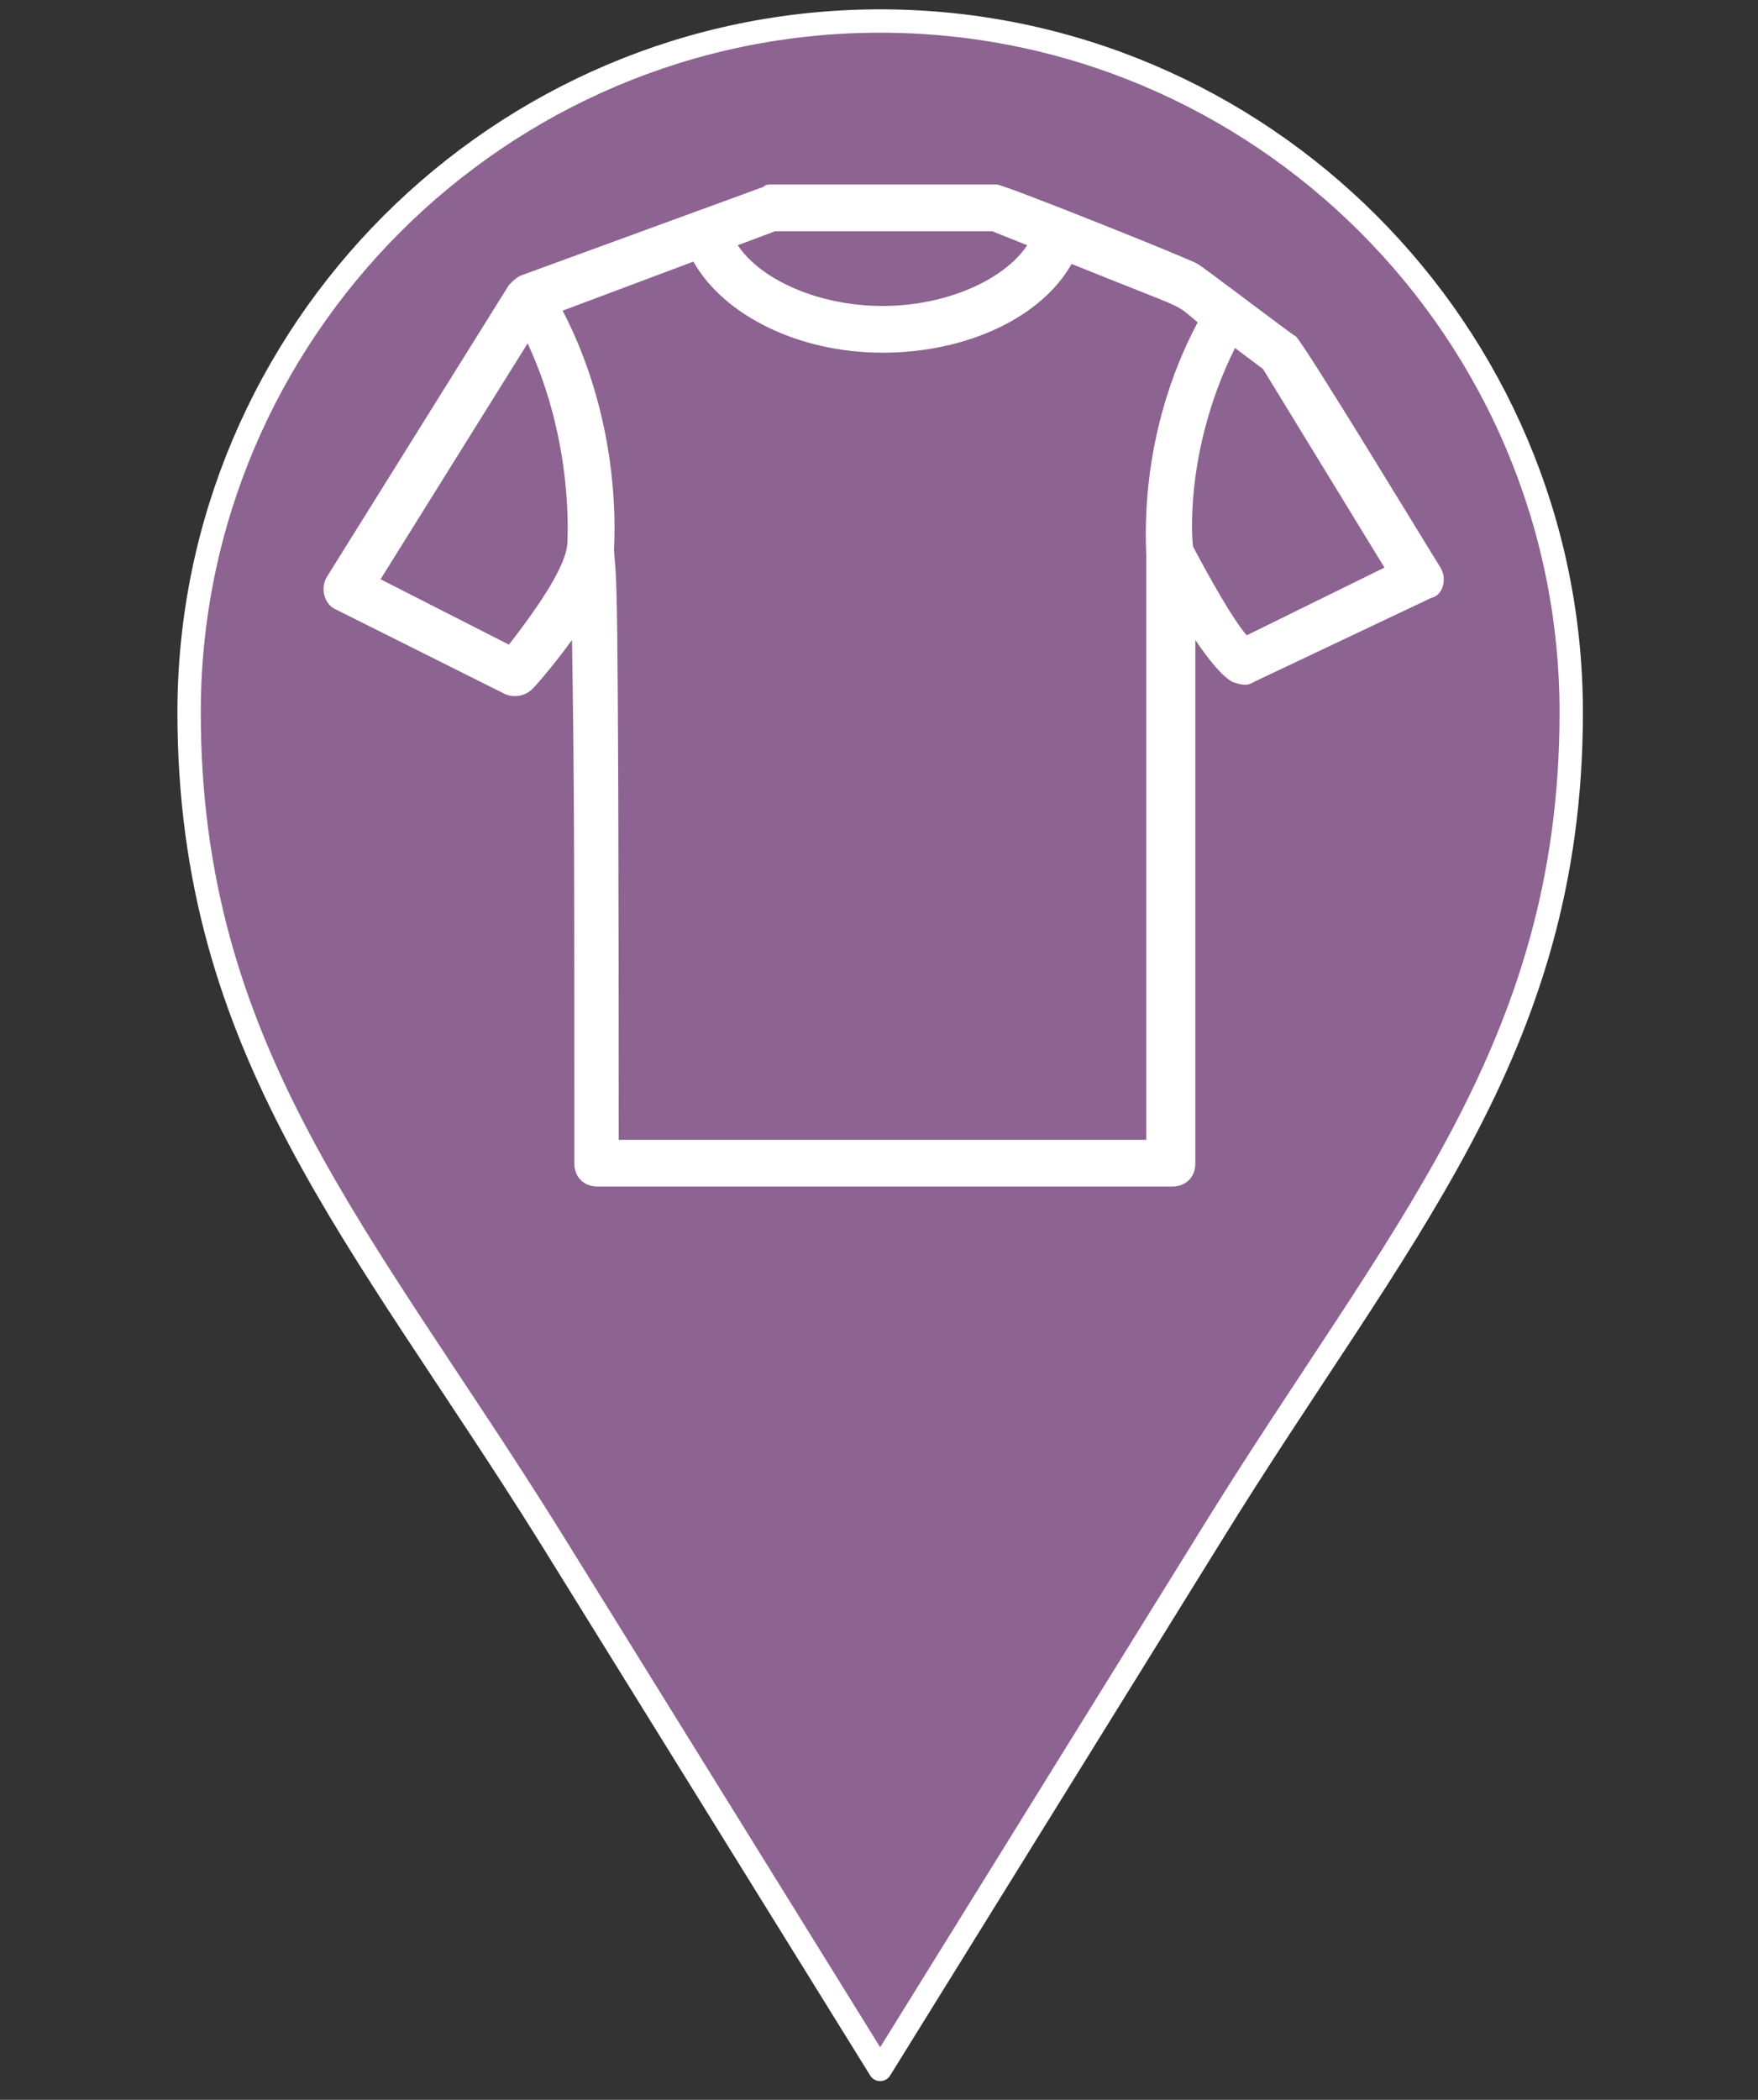
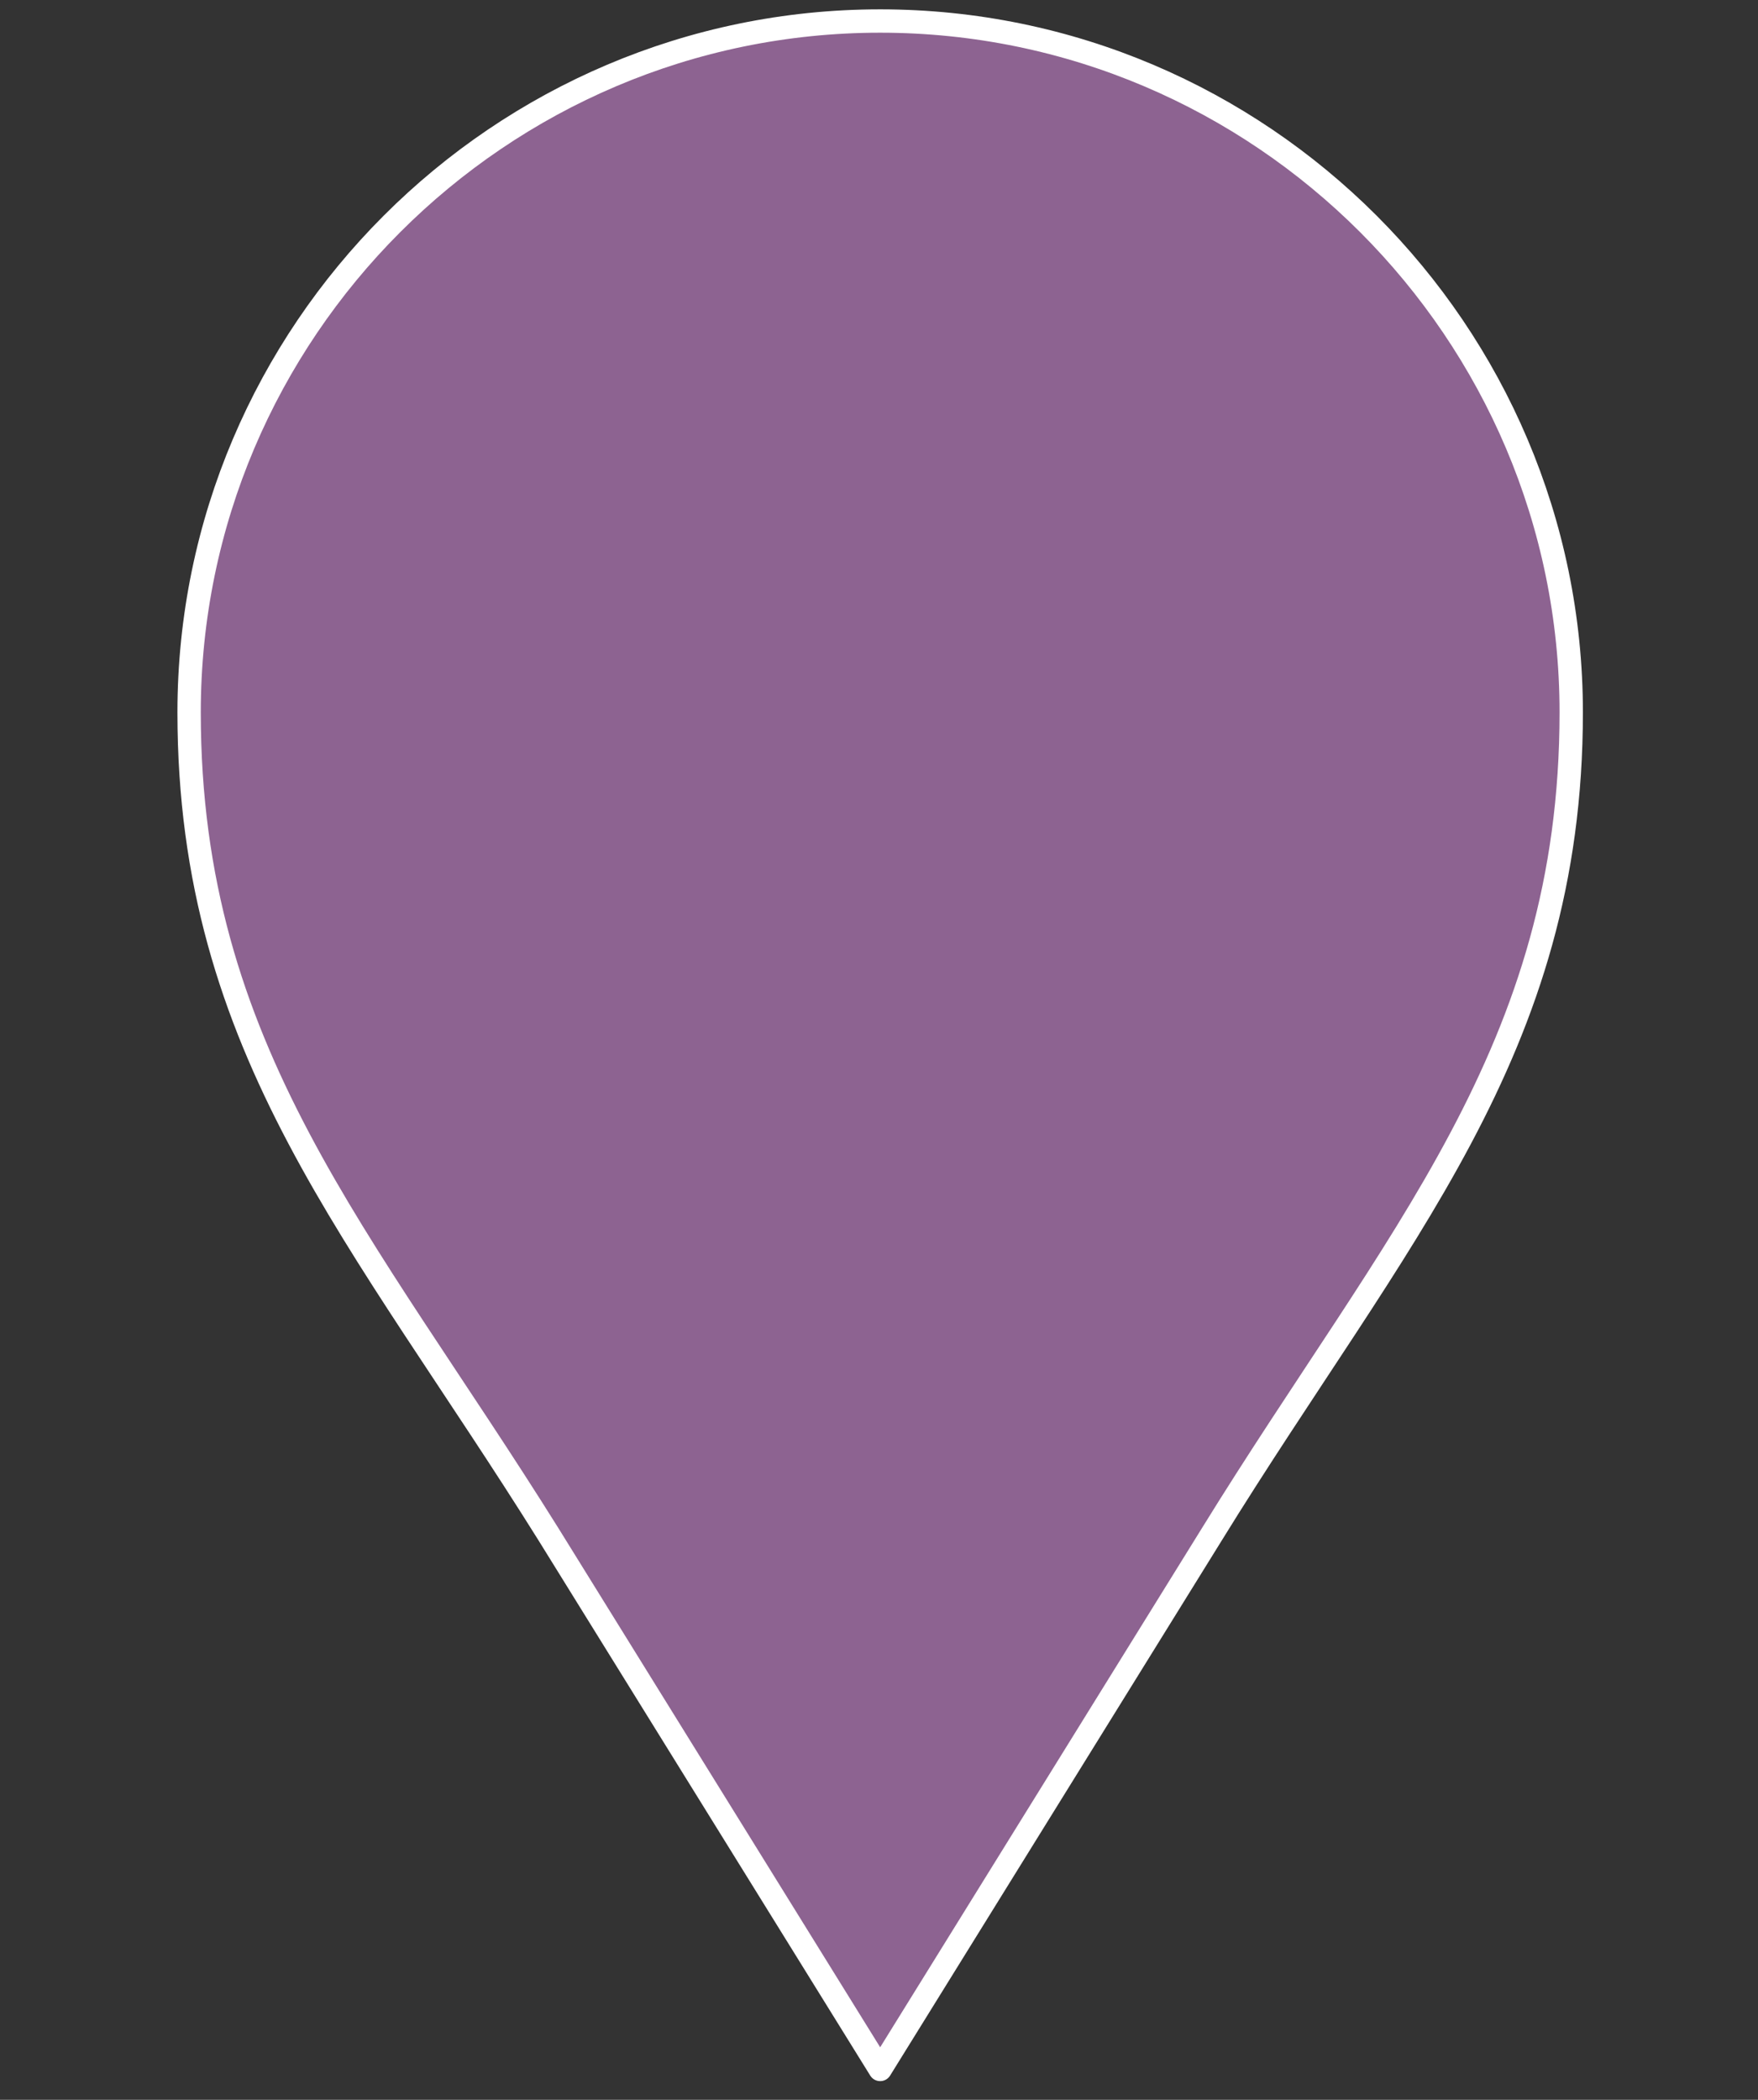
<svg xmlns="http://www.w3.org/2000/svg" version="1.1" id="Calque_1" x="0px" y="0px" viewBox="0 0 75.3 89.9" style="enable-background:new 0 0 75.3 89.9;" xml:space="preserve">
  <rect x="0" y="0" width="75.3" height="89.9" fill="#333333" stroke="none" />
  <style type="text/css">
	
		.st0{fill-rule:evenodd;clip-rule:evenodd;fill:#8D6391;stroke:#FFFFFF;stroke-linecap:round;stroke-linejoin:round;stroke-miterlimit:10;}
	.st1{fill:#FFFFFF;}
</style>
  <g>
    <path class="st0" d="M37.7,0.9c16.3,0,29.6,13.3,29.6,29.6c0,14.5-7.5,22.4-15.4,35.2L37.7,88.6L23.5,65.7   C15.5,52.9,8.1,45,8.1,30.5C8.1,14.2,21.4,0.9,37.7,0.9z" />
  </g>
-   <path class="st1" d="M61.7,24.3c-0.2-0.3-5.9-9.7-6.2-9.9c-0.2-0.1-4-3-4.2-3.1C51,11.1,43,7.9,42.7,7.9H33c-0.1,0-0.2,0-0.3,0.1  l-10.4,3.8c-0.2,0.1-0.3,0.2-0.5,0.4L14,24.7c-0.3,0.5-0.1,1.2,0.4,1.4l7.2,3.6c0.4,0.2,0.9,0.1,1.2-0.2c0.2-0.2,0.9-1,1.7-2.1  c0.1,6,0.1,9.8,0.1,22.4c0,0.6,0.4,1,1,1h24.6c0.6,0,1-0.4,1-1V27.4c0.6,0.9,1.2,1.6,1.6,1.8c0.3,0.1,0.6,0.2,0.9,0l7.6-3.6  C61.8,25.5,62,24.8,61.7,24.3z M33.2,9.9h9.3l1.5,0.6c-1,1.5-3.5,2.6-6.2,2.6s-5.2-1.1-6.2-2.6L33.2,9.9z M21.8,27.6l-5.5-2.8  l6.3-10.1c2,4.3,1.7,8.4,1.7,8.6C24.2,24.4,22.8,26.3,21.8,27.6z M26.5,48.8c0-25.6-0.1-23.8-0.2-25.2c0,0,0,0,0-0.1l0,0  c0-0.3,0.4-5.2-2.2-10.2l5.6-2.1c1.3,2.3,4.5,3.9,8.1,3.9c3.6,0,6.8-1.5,8.1-3.8c5.2,2.1,4.3,1.6,5.4,2.5c-2.6,4.9-2.2,9.5-2.2,10.1  v24.9C49.1,48.8,26.5,48.8,26.5,48.8z M53.4,27.2c-0.6-0.7-1.5-2.3-2.3-3.8c-0.1-0.8-0.2-4.5,1.8-8.5l1.2,0.9l5.2,8.5L53.4,27.2z" />
</svg>